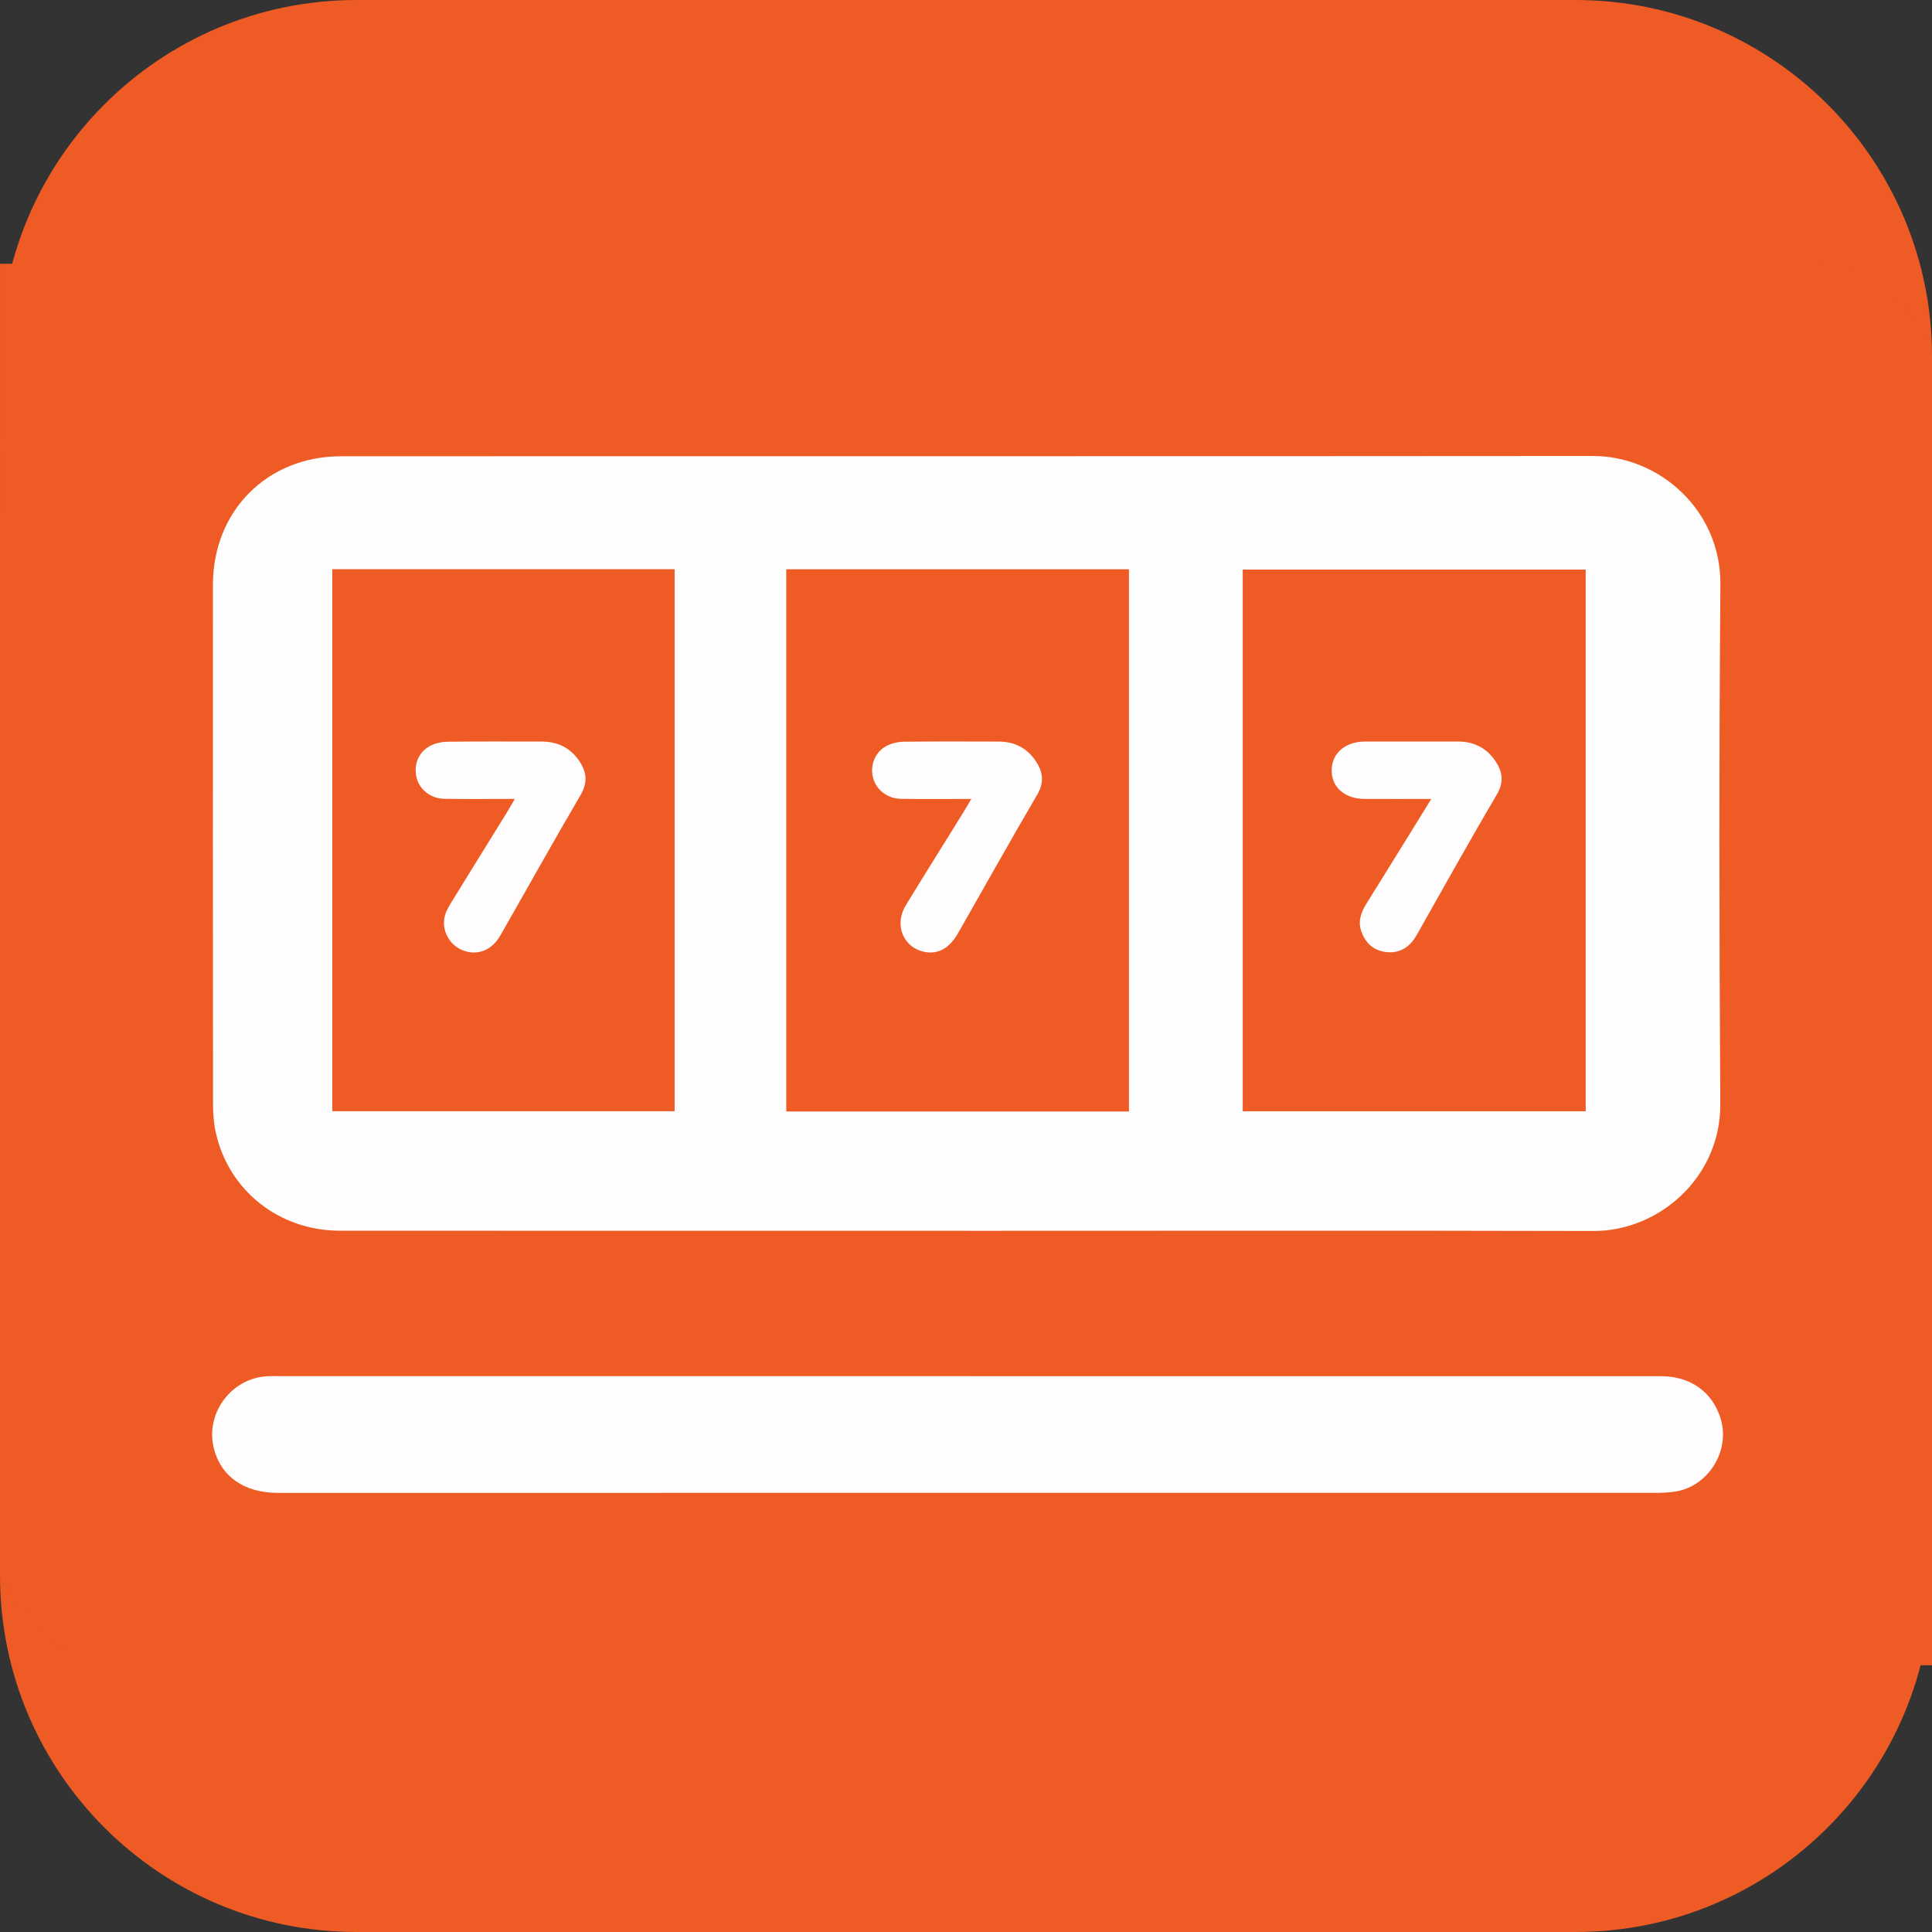
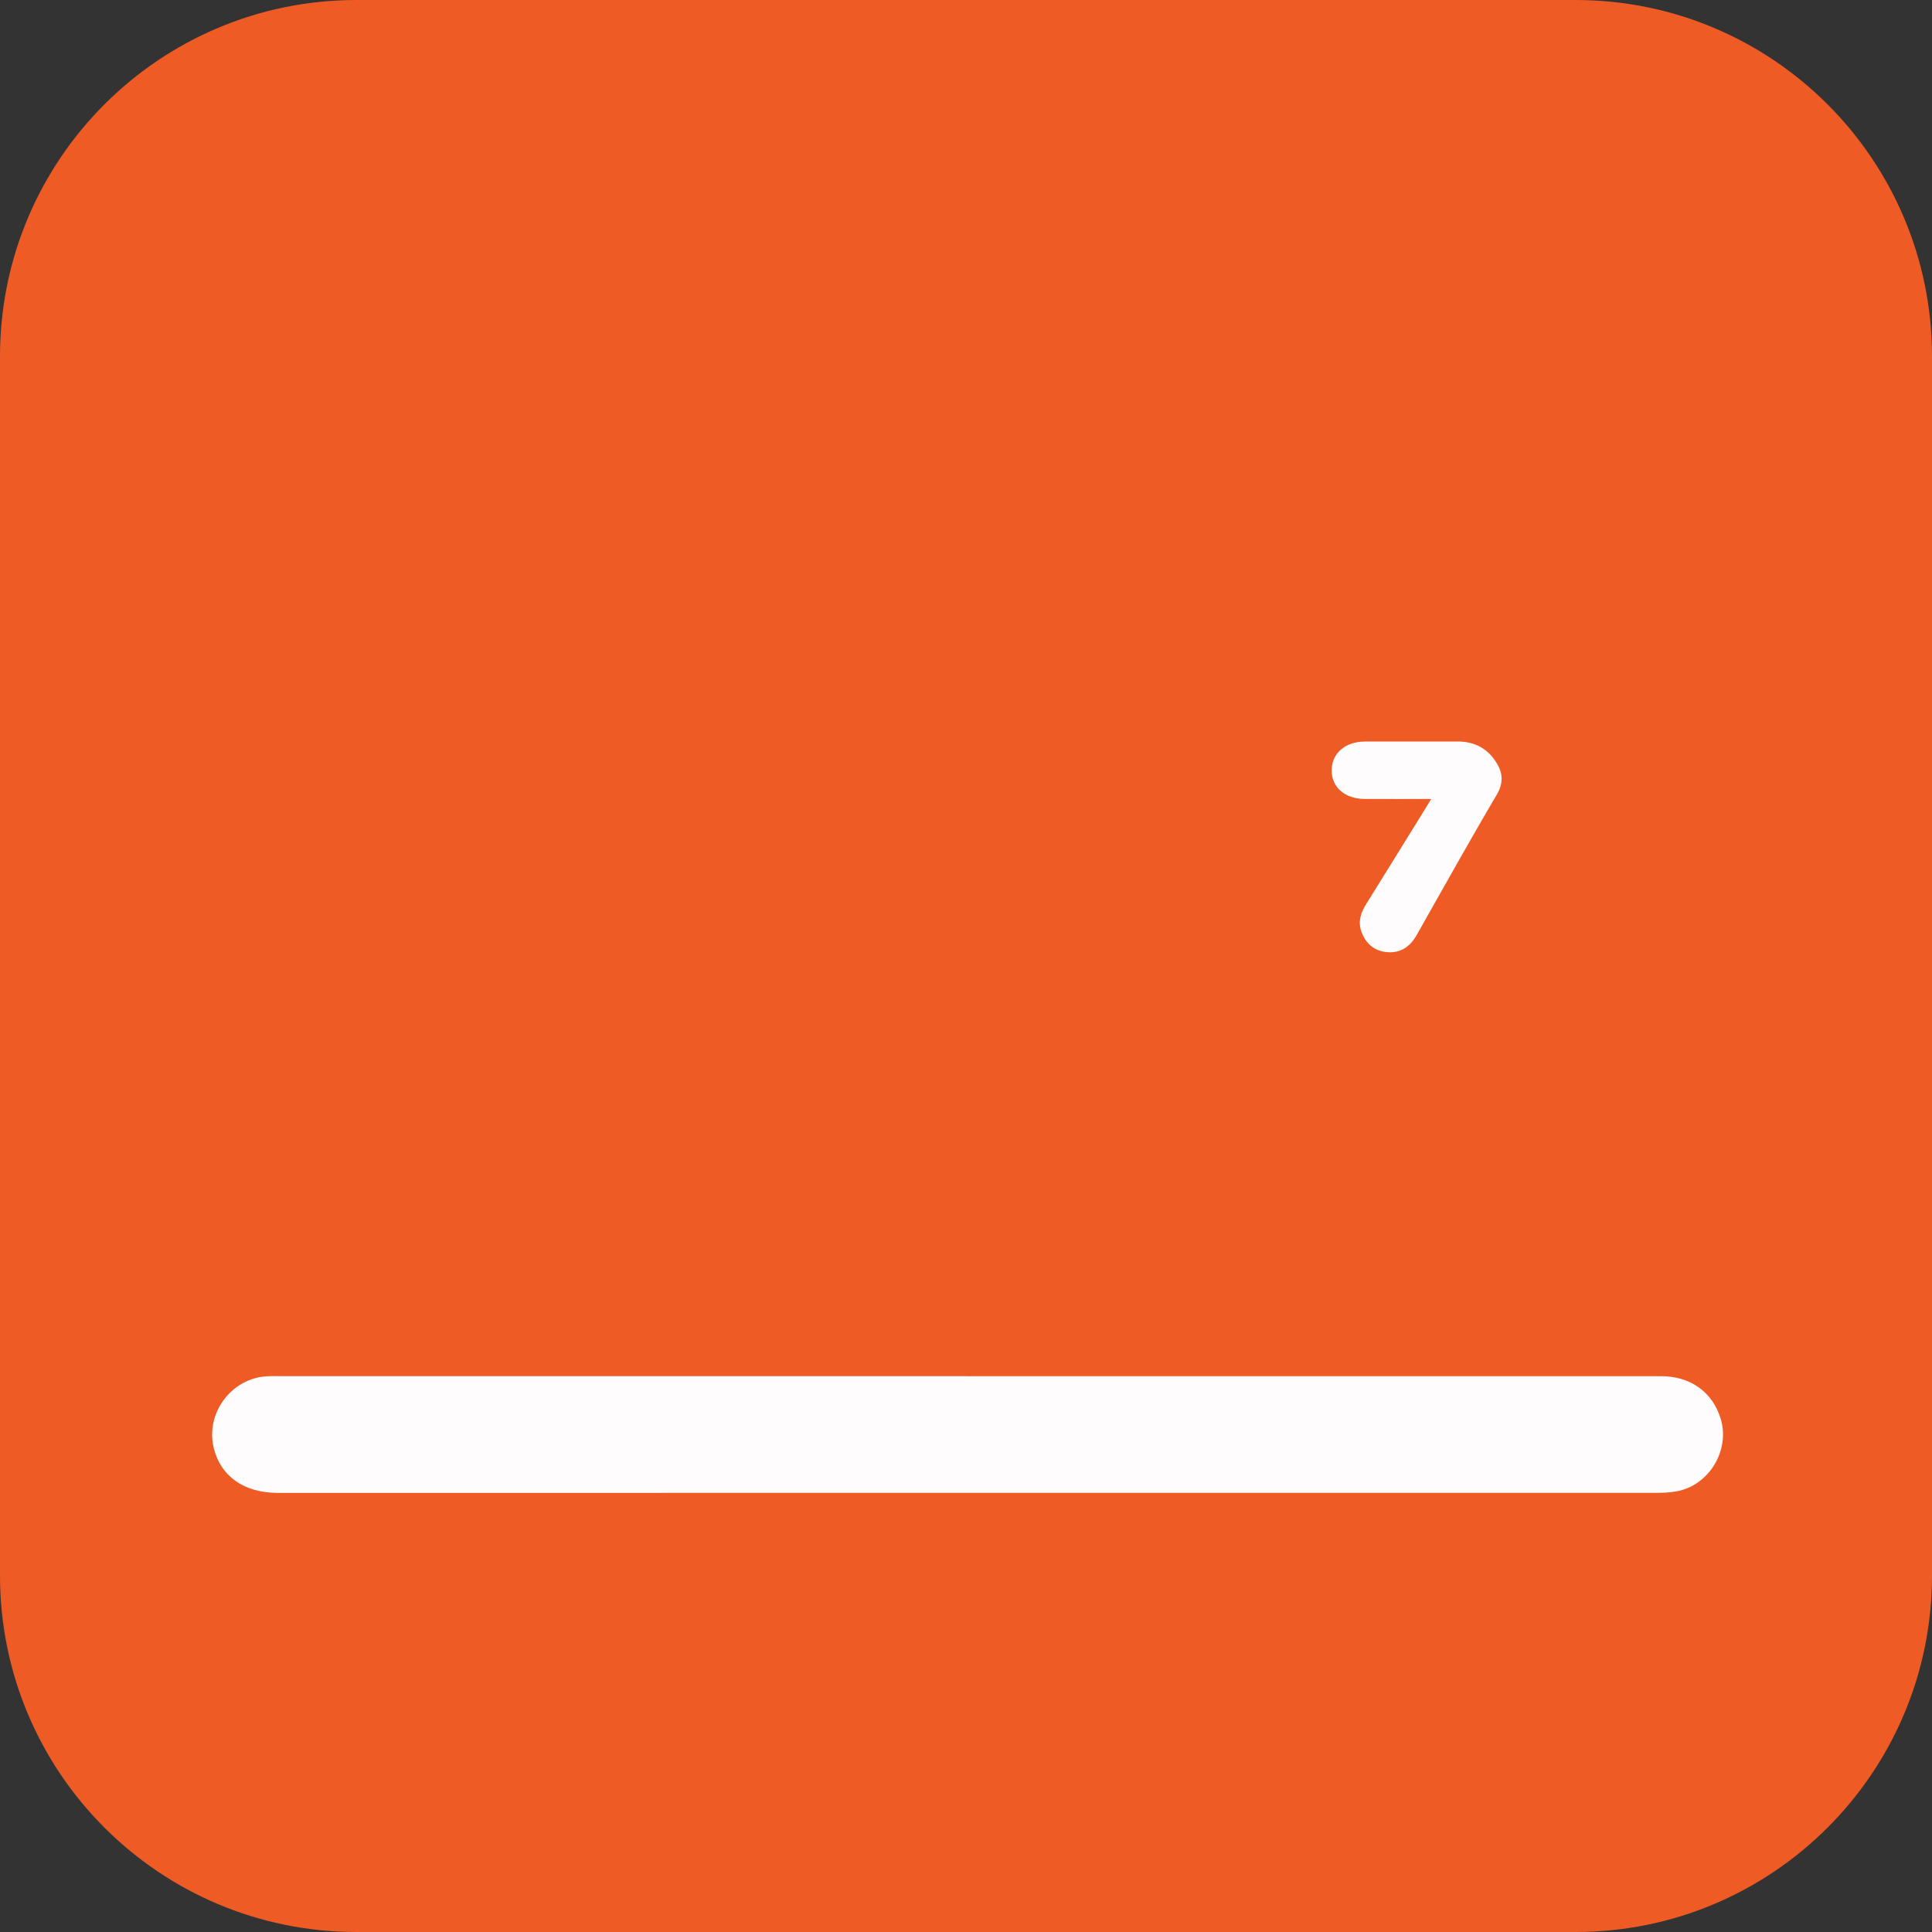
<svg xmlns="http://www.w3.org/2000/svg" width="542" height="542" viewBox="0 0 542 542" fill="none">
  <rect x="0" y="0" width="542" height="542" fill="#333333" stroke="none" />
  <g clip-path="url(#clip0_200_513)">
    <path d="M0 100C0 44.772 44.772 0 100 0H442C497.228 0 542 44.772 542 100V442C542 497.228 497.228 542 442 542H100C44.772 542 0 497.228 0 442V100Z" fill="#EF5B24" />
-     <path d="M542.584 467.182H31.027C30.578 466.957 30.142 466.706 29.68 466.515C24.757 464.453 19.293 463.178 15.018 460.198C5.266 453.379 0 443.739 0 431.529C0.013 313.67 0.007 195.817 0.007 77.958C0.007 76.689 0.007 75.421 0.007 74C1.566 74 2.656 74 3.746 74C172.382 74 341.018 74 509.654 74.053C512.059 74.053 514.57 74.548 516.849 75.335C534.9 81.559 542.67 92.56 542.67 111.628C542.67 228.496 542.67 345.365 542.67 462.233C542.67 463.878 542.617 465.53 542.584 467.175V467.182ZM271.219 345.272C329.845 345.272 388.478 345.18 447.103 345.325C465.392 345.371 482.749 330.294 482.617 309.725C482.313 261.136 482.254 212.54 482.643 163.951C482.809 143.085 465.465 127.895 446.852 127.908C329.819 128.014 212.779 127.941 95.745 127.981C74.959 127.988 59.756 143.31 59.742 164.03C59.716 212.514 59.723 260.991 59.769 309.474C59.769 312.203 59.947 314.998 60.529 317.654C64.11 333.967 78.302 345.233 95.335 345.246C153.961 345.279 212.594 345.259 271.219 345.259V345.272ZM271.279 386.072C207.262 386.072 143.238 386.072 79.22 386.072C77.793 386.072 76.359 386.025 74.932 386.098C64.982 386.627 57.674 396.339 59.927 406.026C61.797 414.093 68.404 418.817 77.912 418.817C206.944 418.817 335.977 418.817 465.002 418.804C466.753 418.804 468.53 418.698 470.255 418.401C479.452 416.802 485.478 406.818 482.69 397.899C480.371 390.466 474.219 386.078 465.987 386.078C401.084 386.072 336.188 386.078 271.285 386.072H271.279Z" fill="#EF5B24" />
-     <path d="M271.212 345.273C212.586 345.273 153.954 345.292 95.328 345.259C78.295 345.246 64.096 333.981 60.522 317.668C59.94 315.012 59.768 312.217 59.762 309.488C59.715 261.004 59.715 212.527 59.735 164.044C59.748 143.323 74.952 128.001 95.738 127.995C212.771 127.948 329.812 128.028 446.845 127.922C465.458 127.902 482.808 143.099 482.636 163.964C482.246 212.554 482.306 261.15 482.61 309.739C482.742 330.307 465.378 345.378 447.096 345.339C388.47 345.193 329.838 345.286 271.212 345.286V345.273ZM316.67 311.781V159.736H220.627V311.781H316.67ZM93.247 311.688H189.23V159.729H93.247V311.695V311.688ZM444.803 159.808H348.675V311.734H444.803V159.808Z" fill="#FEFDFD" />
    <path d="M271.278 386.072C336.181 386.072 401.077 386.072 465.979 386.072C474.205 386.072 480.357 390.459 482.682 397.892C485.471 406.819 479.452 416.795 470.248 418.394C468.523 418.692 466.746 418.797 464.995 418.797C335.963 418.817 206.931 418.817 77.905 418.811C68.397 418.811 61.797 414.086 59.92 406.019C57.674 396.333 64.975 386.62 74.925 386.092C76.352 386.019 77.786 386.065 79.213 386.065C143.23 386.065 207.254 386.065 271.272 386.065L271.278 386.072Z" fill="#FEFCFC" />
-     <path d="M316.671 311.78H220.629V159.735H316.671V311.78ZM272.502 224.136C271.485 225.854 270.903 226.878 270.282 227.882C264.904 236.557 259.466 245.2 254.16 253.921C250.692 259.623 253.493 266.085 259.744 267.109C263.318 267.697 266.404 265.959 268.756 261.843C276.163 248.886 283.424 235.844 290.976 222.973C293.11 219.332 292.542 216.286 290.394 213.221C287.963 209.752 284.494 208.047 280.252 208.041C271.346 208.021 262.433 207.981 253.526 208.08C251.94 208.1 250.223 208.503 248.809 209.217C245.531 210.875 244.032 214.648 244.93 218.17C245.783 221.526 248.888 224.037 252.74 224.103C259.096 224.215 265.459 224.136 272.509 224.136H272.502Z" fill="#EF5B24" />
    <path d="M93.246 311.688V159.729H189.229V311.694H93.246V311.688ZM144.419 224.122C143.368 225.913 142.747 227.036 142.073 228.126C136.94 236.432 131.779 244.73 126.665 253.049C125.925 254.251 125.172 255.52 124.815 256.861C123.765 260.825 125.998 265.061 129.731 266.547C133.834 268.186 137.924 266.693 140.355 262.444C147.881 249.309 155.228 236.068 162.886 223.006C165.007 219.392 164.544 216.385 162.377 213.273C159.86 209.666 156.305 208.021 151.945 208.014C143.15 208.014 134.35 207.961 125.555 208.06C123.963 208.08 122.239 208.45 120.825 209.15C117.481 210.815 115.995 214.449 116.847 218.07C117.633 221.407 120.772 224.003 124.597 224.076C130.96 224.195 137.329 224.109 144.426 224.109L144.419 224.122Z" fill="#EF5B24" />
    <path d="M444.804 159.808V311.734H348.676V159.808H444.804ZM401.507 224.142C400.879 225.179 400.608 225.635 400.331 226.085C394.675 235.222 389.039 244.367 383.35 253.485C381.837 255.909 380.899 258.407 381.884 261.248C383.066 264.671 385.478 266.798 389.092 267.122C392.865 267.459 395.567 265.602 397.417 262.345C404.87 249.183 412.217 235.962 419.902 222.94C422.069 219.266 421.461 216.306 419.34 213.26C416.842 209.679 413.274 208.02 408.901 208.027C400.225 208.04 391.543 208.007 382.868 208.04C377.351 208.06 373.598 211.357 373.578 216.101C373.565 220.878 377.245 224.109 382.842 224.142C388.874 224.175 394.913 224.149 401.5 224.149L401.507 224.142Z" fill="#EF5B24" />
-     <path d="M272.495 224.136C265.446 224.136 259.083 224.222 252.727 224.103C248.881 224.037 245.776 221.526 244.917 218.169C244.018 214.641 245.518 210.875 248.795 209.217C250.209 208.503 251.927 208.1 253.513 208.08C262.419 207.974 271.326 208.014 280.239 208.04C284.481 208.054 287.95 209.752 290.381 213.221C292.528 216.293 293.097 219.339 290.963 222.973C283.41 235.844 276.149 248.886 268.742 261.843C266.39 265.953 263.305 267.69 259.73 267.109C253.48 266.085 250.678 259.616 254.147 253.921C259.459 245.199 264.89 236.564 270.269 227.882C270.89 226.878 271.471 225.854 272.489 224.136H272.495Z" fill="#FEFCFC" />
-     <path d="M144.42 224.129C137.33 224.129 130.961 224.215 124.592 224.096C120.766 224.024 117.621 221.427 116.841 218.09C115.989 214.47 117.476 210.836 120.819 209.171C122.233 208.464 123.957 208.1 125.55 208.08C134.344 207.981 143.145 208.027 151.939 208.034C156.293 208.034 159.854 209.679 162.372 213.293C164.539 216.405 165.001 219.412 162.88 223.026C155.223 236.088 147.875 249.323 140.35 262.464C137.918 266.706 133.835 268.206 129.725 266.567C125.992 265.081 123.759 260.846 124.81 256.881C125.167 255.54 125.92 254.271 126.66 253.069C131.774 244.744 136.934 236.452 142.068 228.146C142.742 227.056 143.369 225.933 144.413 224.142L144.42 224.129Z" fill="#FEFCFC" />
    <path d="M401.504 224.142C394.91 224.142 388.878 224.169 382.845 224.136C377.249 224.102 373.562 220.872 373.582 216.095C373.595 211.351 377.355 208.054 382.872 208.034C391.547 208.007 400.229 208.034 408.904 208.021C413.272 208.014 416.846 209.672 419.344 213.253C421.465 216.299 422.072 219.259 419.905 222.933C412.221 235.956 404.874 249.177 397.421 262.338C395.578 265.596 392.875 267.452 389.096 267.115C385.482 266.792 383.07 264.664 381.887 261.242C380.903 258.394 381.841 255.903 383.354 253.478C389.043 244.36 394.679 235.216 400.335 226.078C400.612 225.629 400.883 225.173 401.511 224.136L401.504 224.142Z" fill="#FEFCFC" />
  </g>
  <defs>
    <clipPath id="clip0_200_513">
      <rect width="542" height="542" fill="white" />
    </clipPath>
  </defs>
</svg>